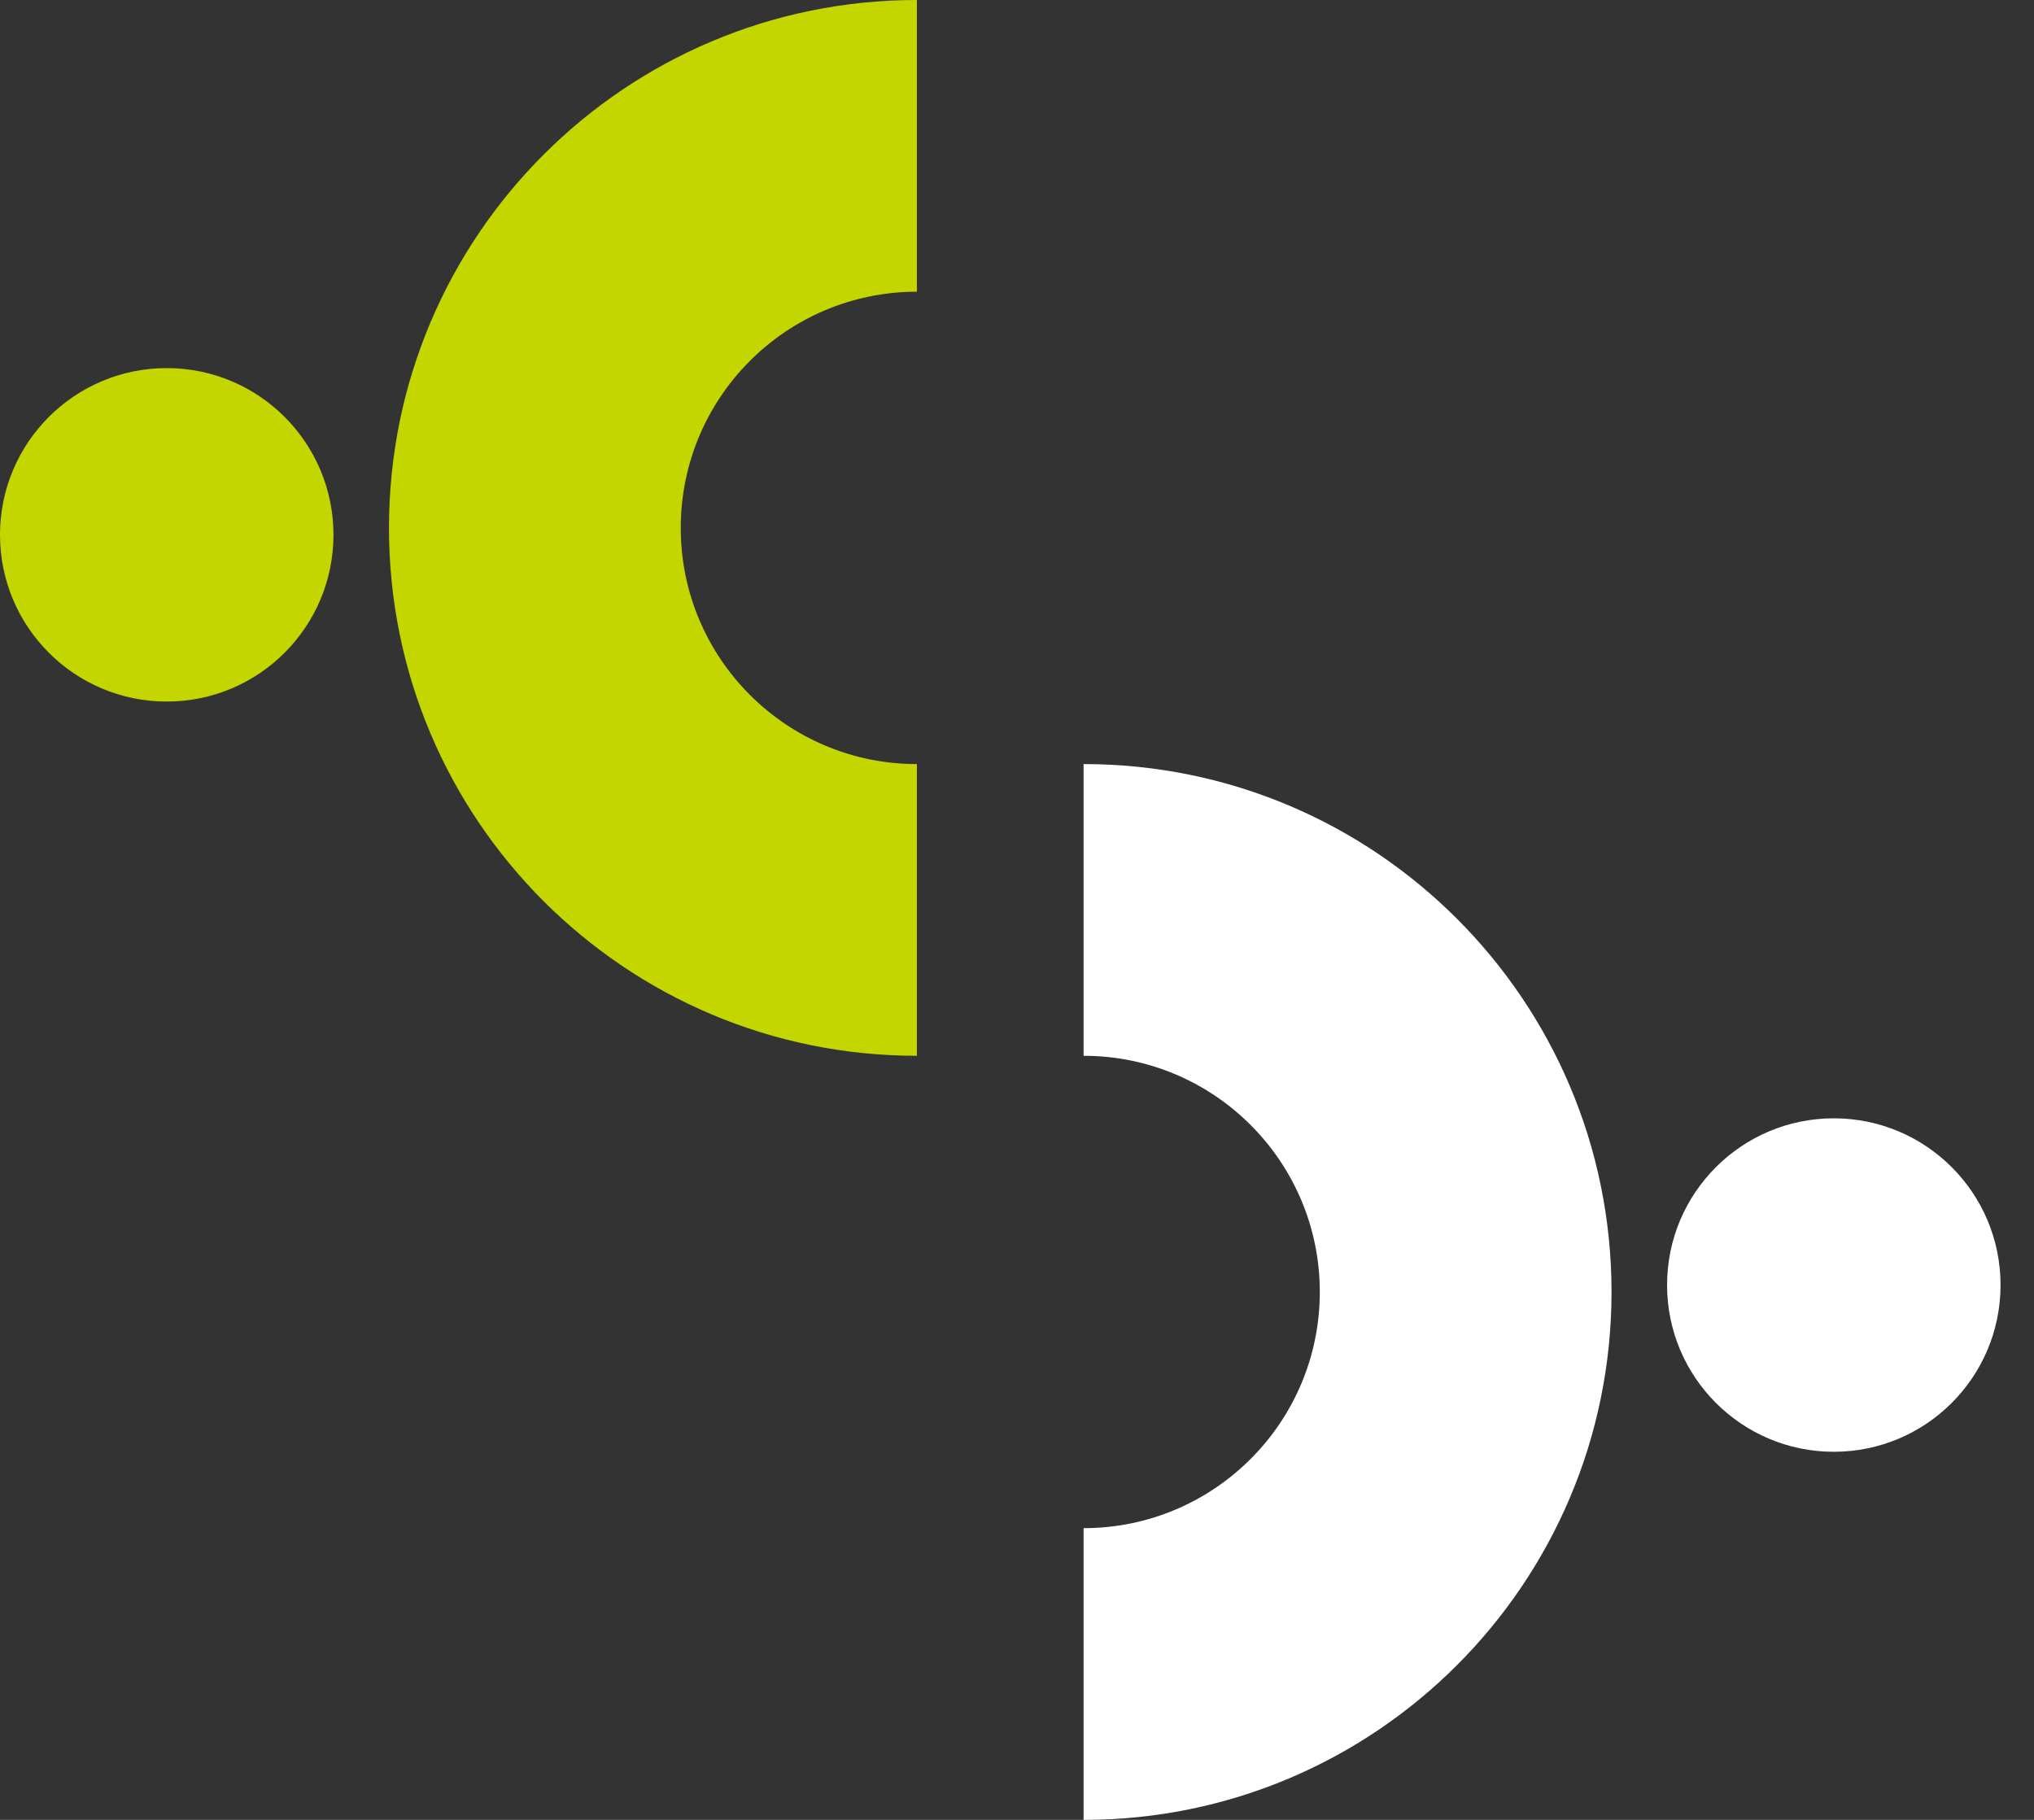
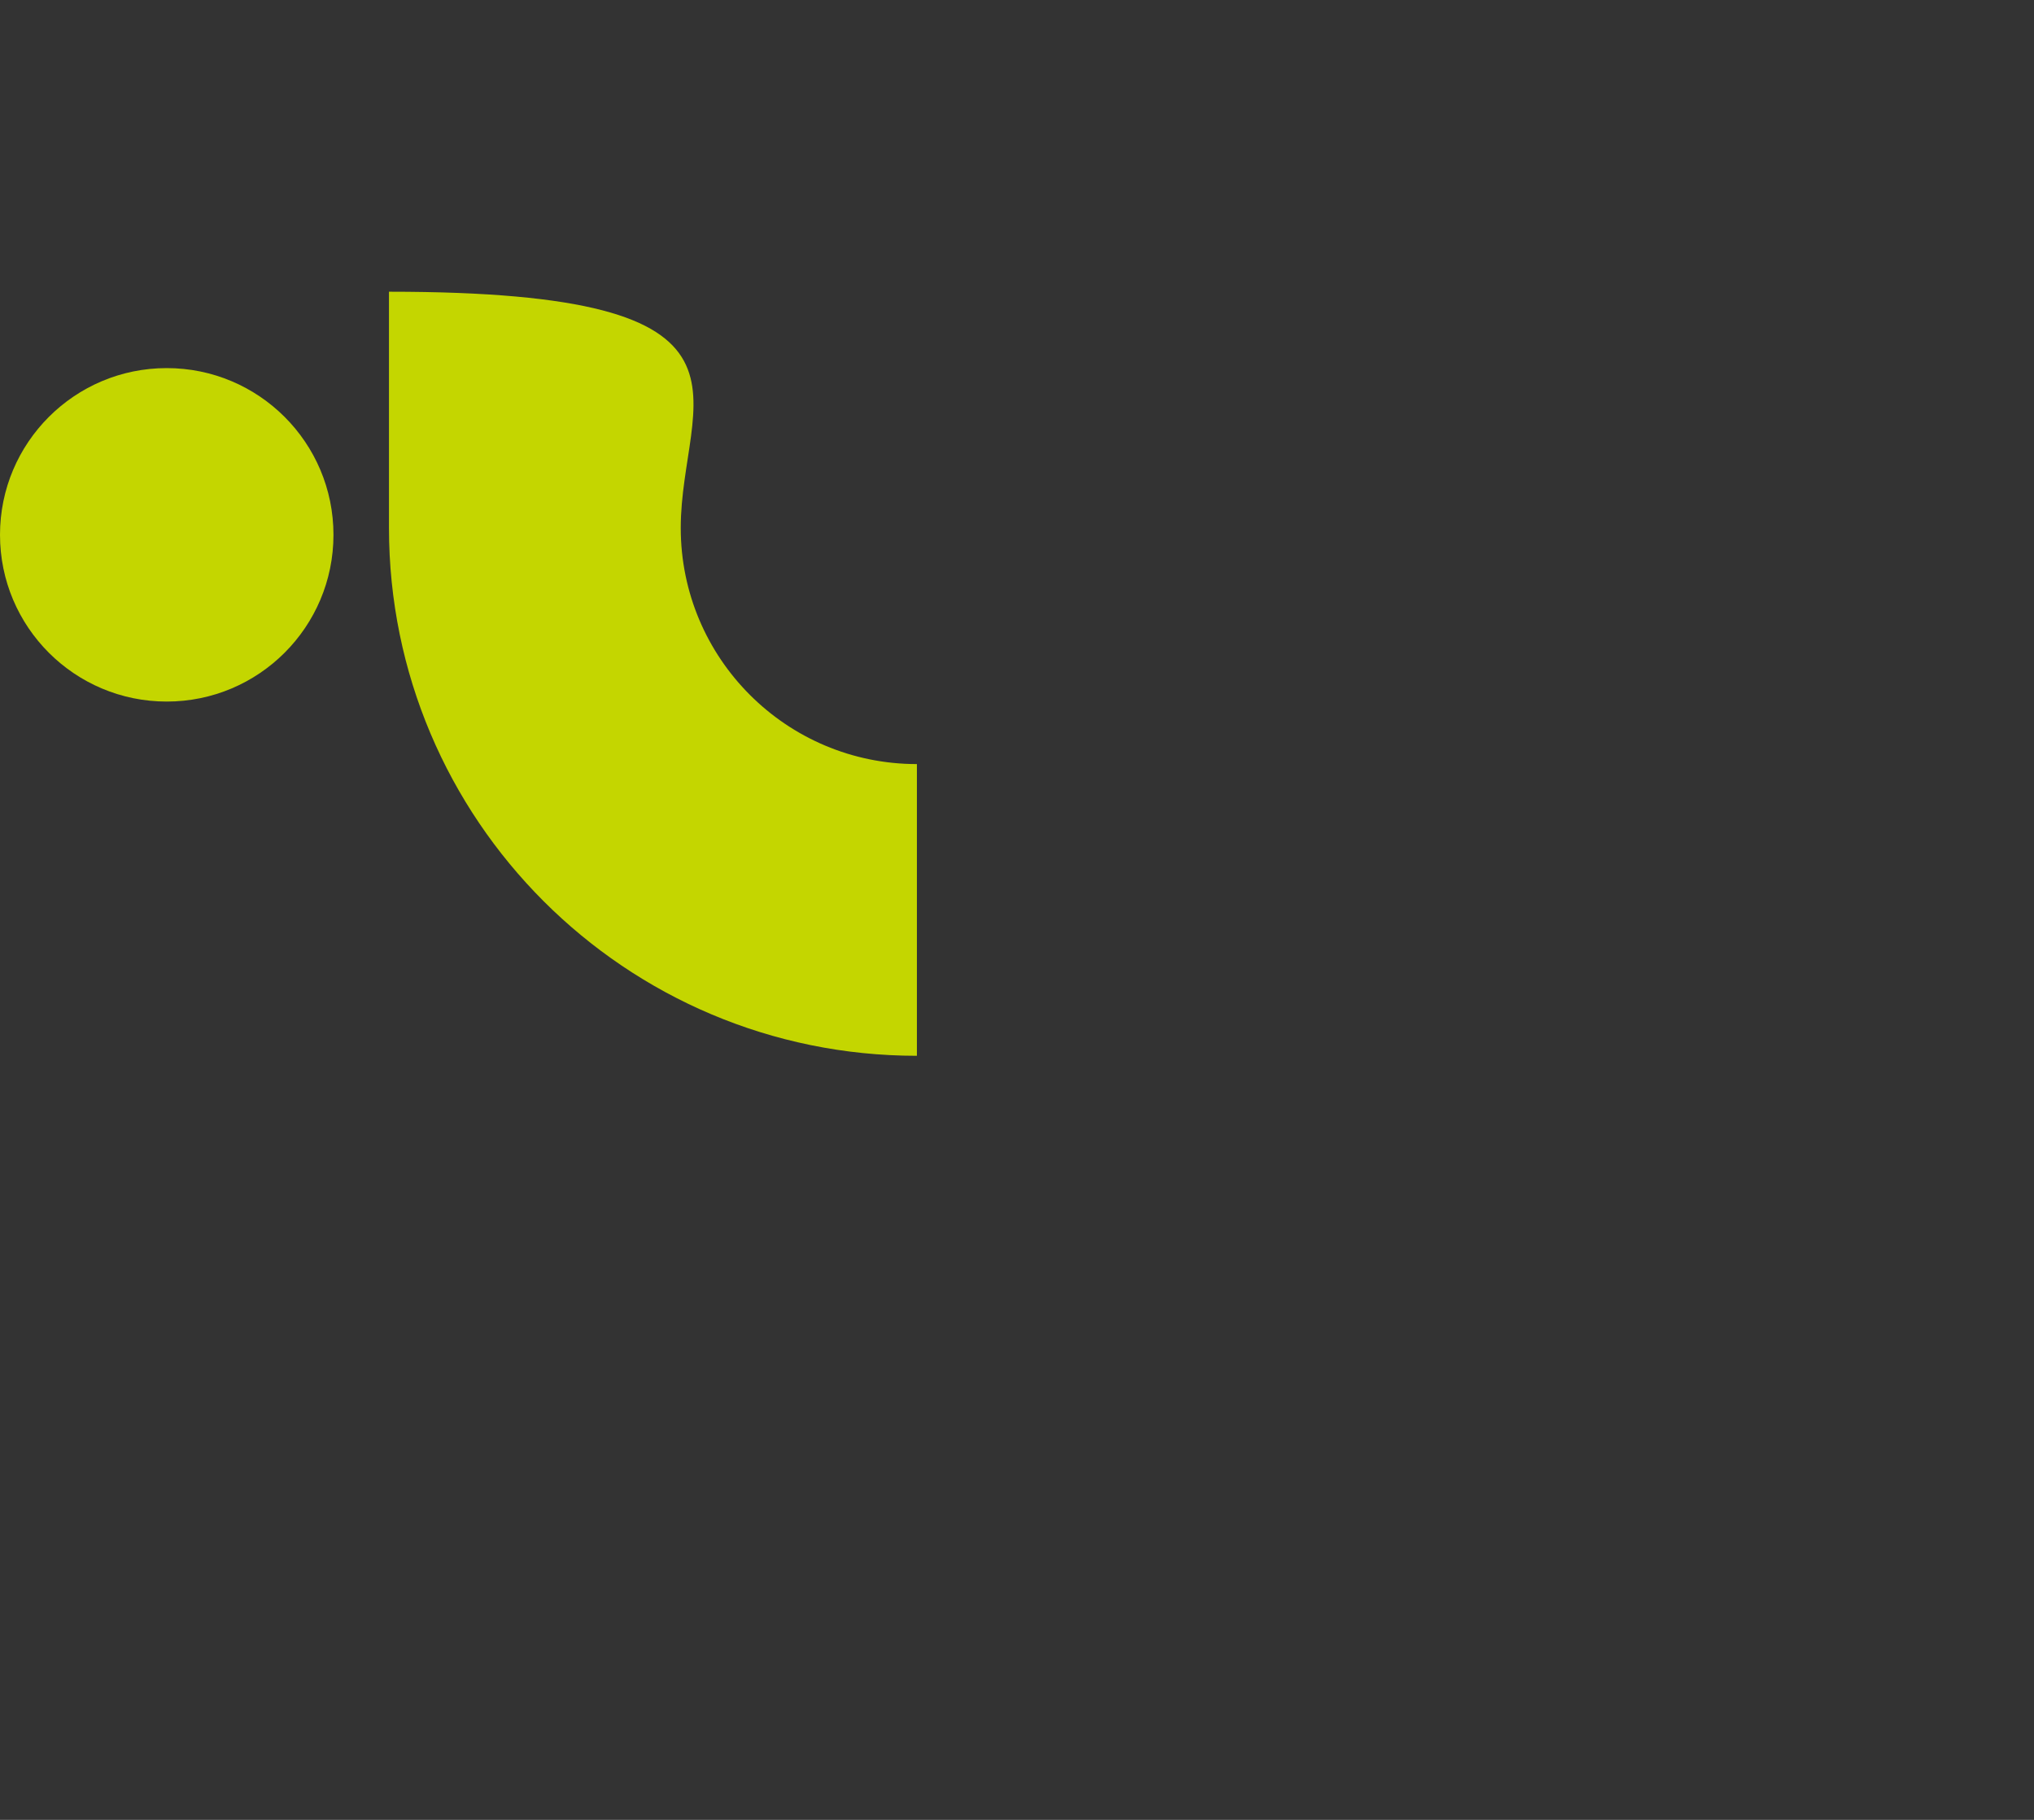
<svg xmlns="http://www.w3.org/2000/svg" fill="none" height="100%" overflow="visible" preserveAspectRatio="none" style="display: block;" viewBox="0 0 38 34" width="100%">
  <rect x="0" y="0" width="38" height="34" fill="#333333" stroke="none" />
  <g id="Group 15">
    <g id="Group 14">
-       <path d="M7.267 9.863C7.267 4.416 11.683 5.72205e-06 17.13 5.72205e-06V5.45C14.693 5.45 12.718 7.426 12.718 9.863C12.718 12.299 14.693 14.275 17.13 14.275V19.725C11.683 19.725 7.267 15.31 7.267 9.863Z" fill="#C4D600" id="Ellipse 193 (Stroke)" />
+       <path d="M7.267 9.863V5.45C14.693 5.45 12.718 7.426 12.718 9.863C12.718 12.299 14.693 14.275 17.13 14.275V19.725C11.683 19.725 7.267 15.31 7.267 9.863Z" fill="#C4D600" id="Ellipse 193 (Stroke)" />
      <circle cx="3.115" cy="9.992" fill="#C4D600" id="Ellipse 209" r="3.115" />
-       <path d="M30.107 24.137C30.107 29.584 25.691 34 20.244 34L20.244 28.55C22.681 28.55 24.657 26.574 24.657 24.137C24.657 21.701 22.681 19.725 20.244 19.725L20.244 14.275C25.691 14.275 30.107 18.69 30.107 24.137Z" fill="white" id="Ellipse 195 (Stroke)" />
-       <circle cx="34.26" cy="24.008" fill="white" id="Ellipse 210" r="3.115" transform="rotate(-180 34.26 24.008)" />
    </g>
  </g>
</svg>